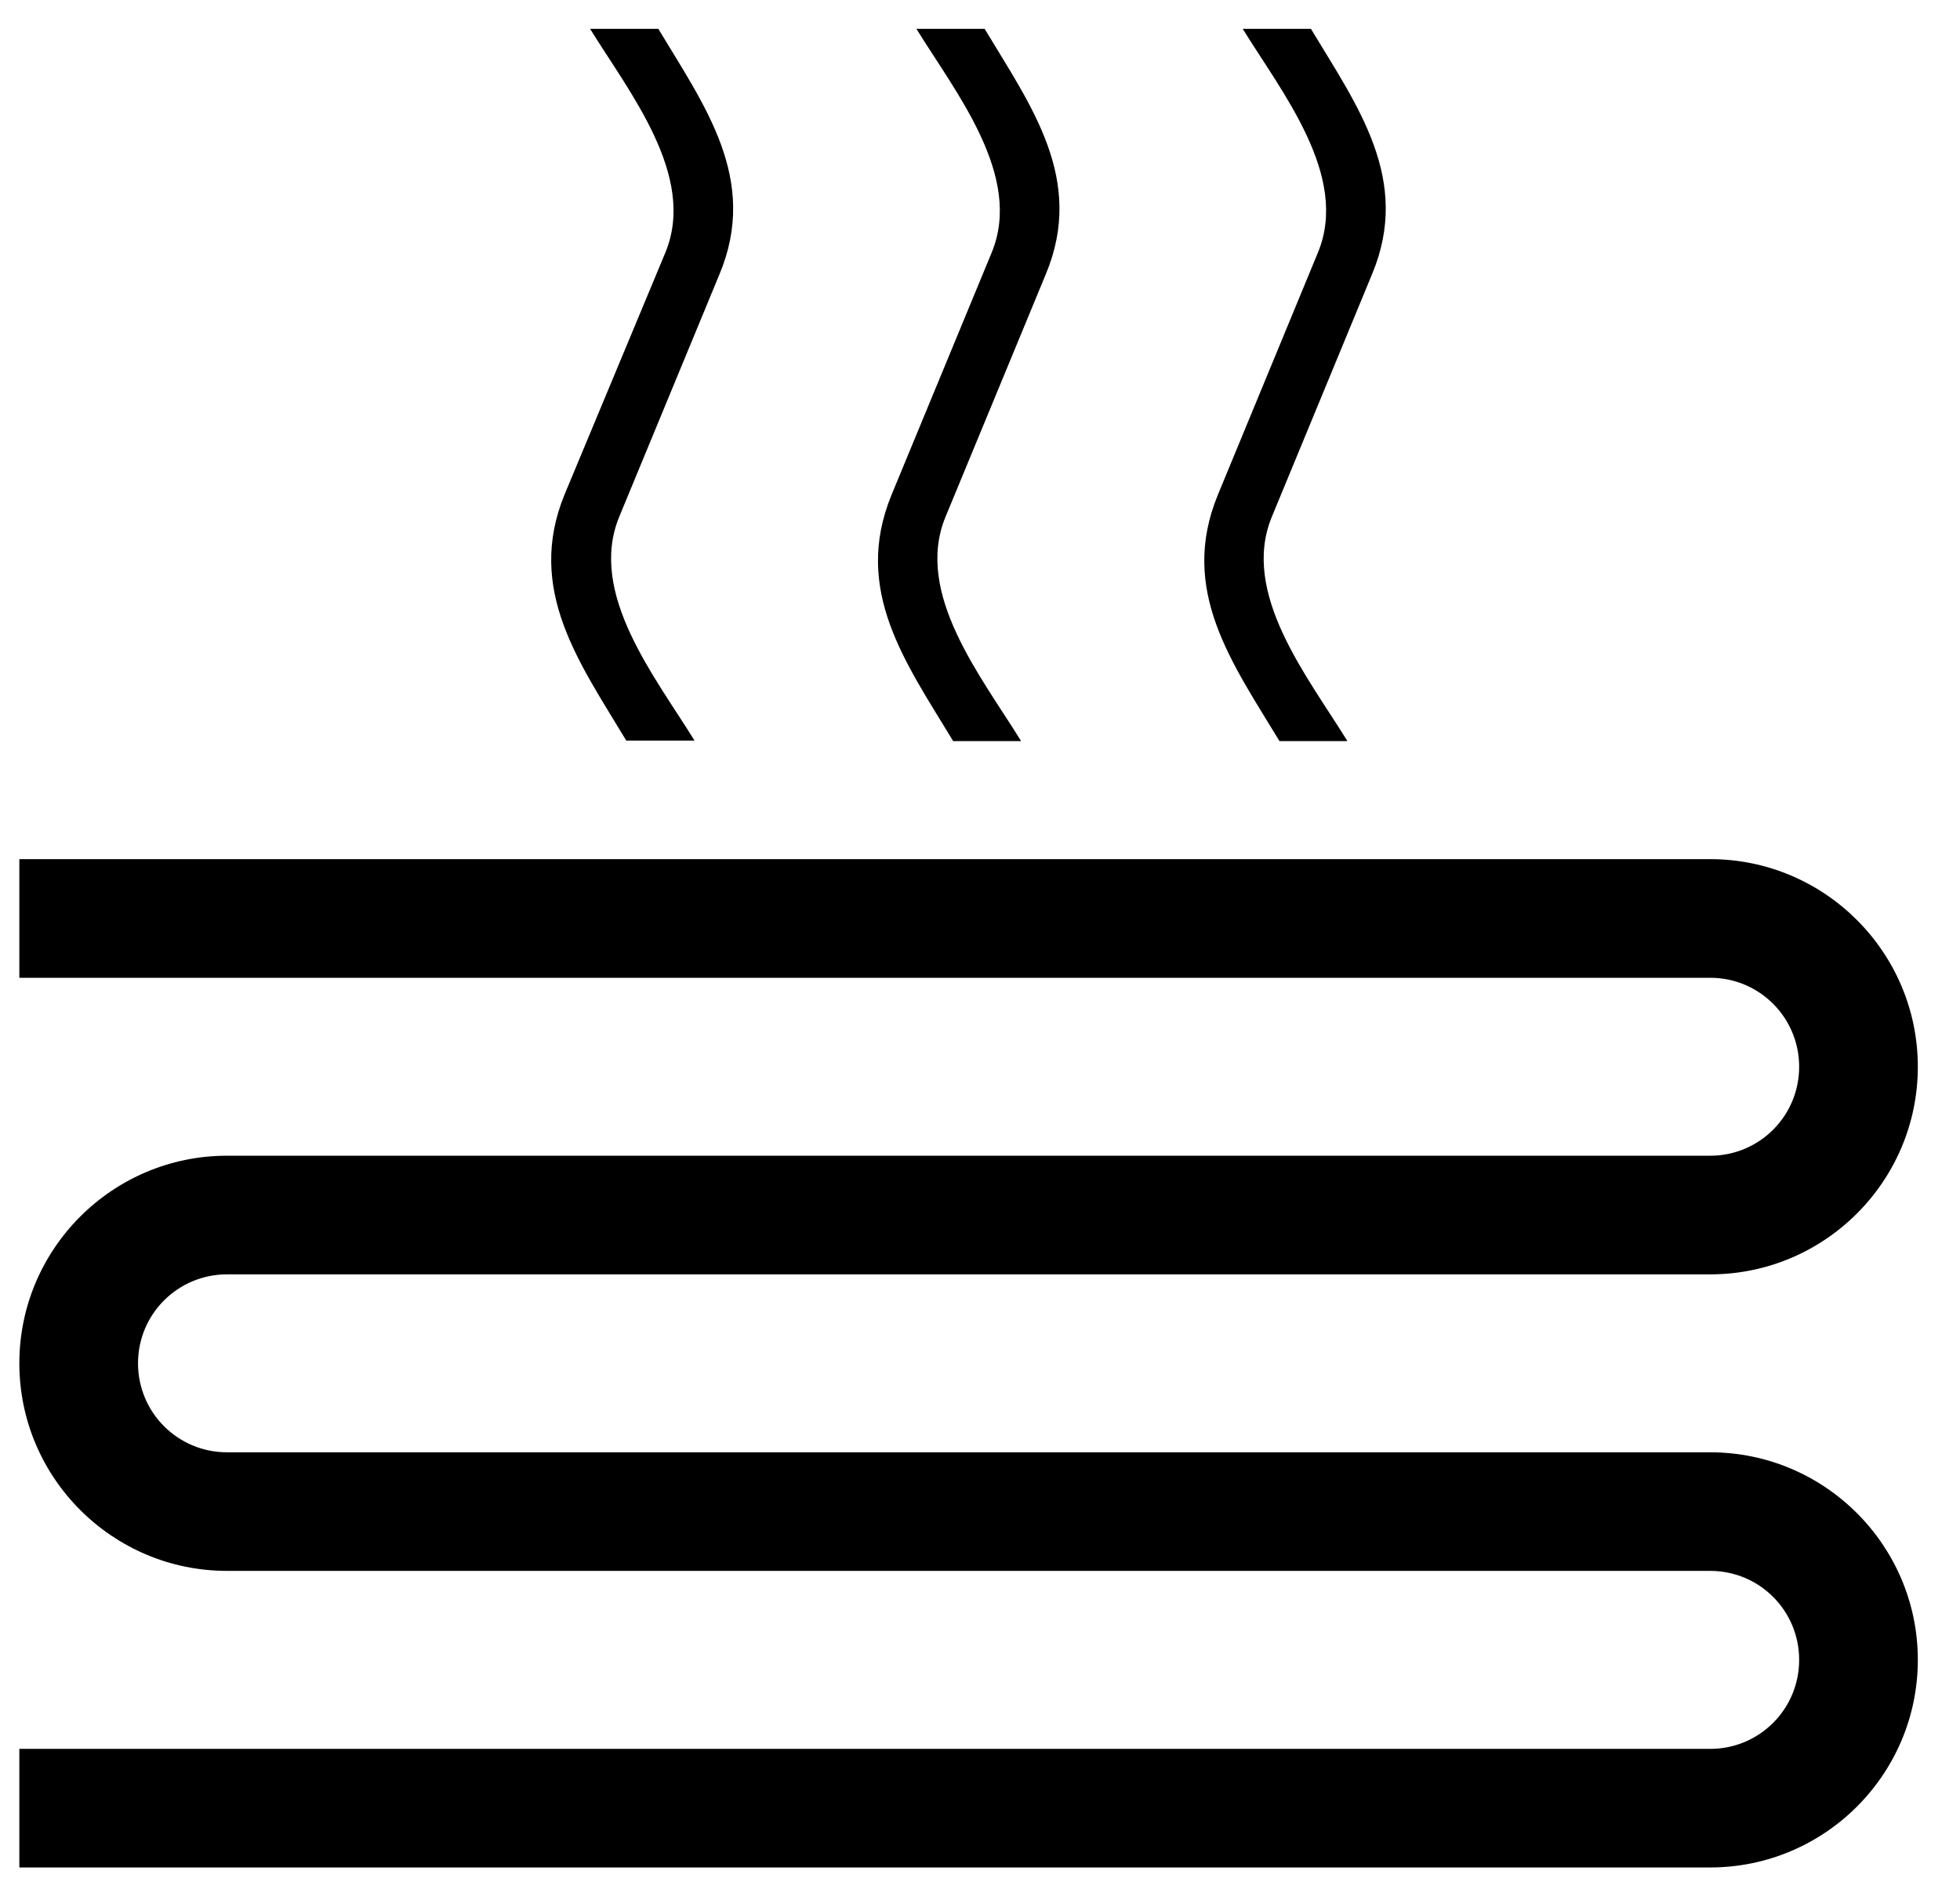
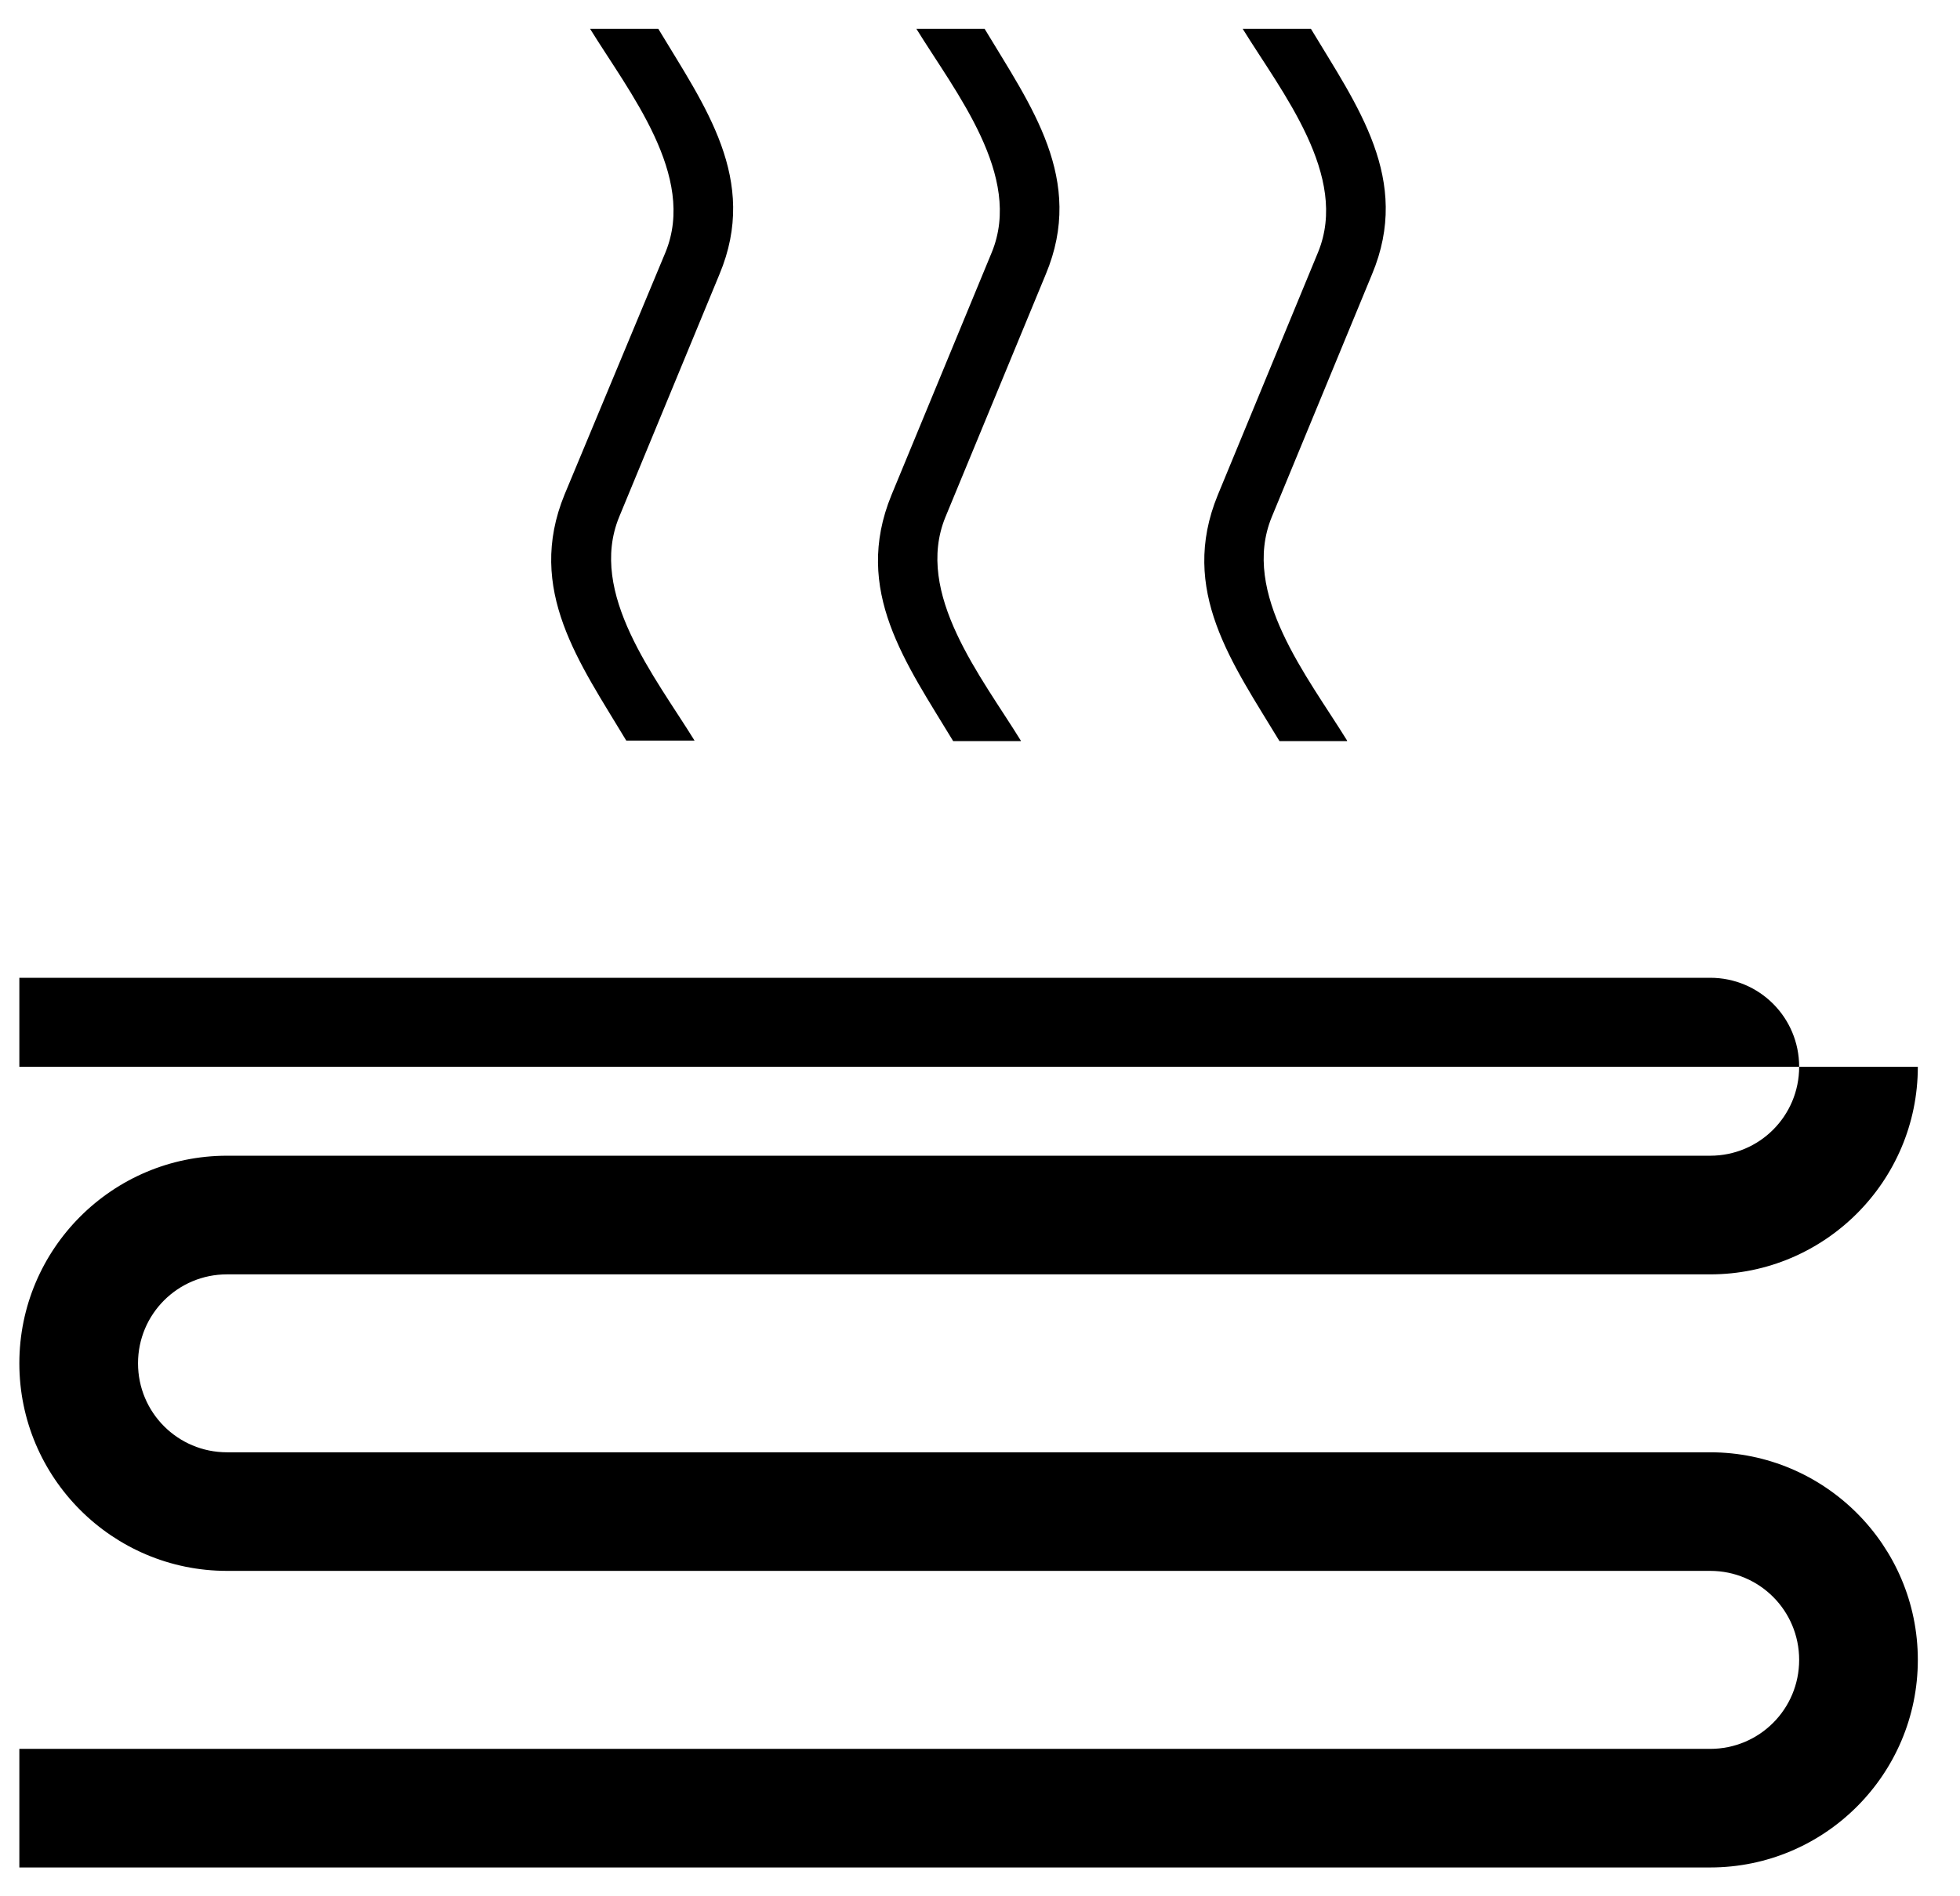
<svg xmlns="http://www.w3.org/2000/svg" width="31" height="30" viewBox="0 0 31 30">
-   <path d="M27.049 22.976H3.59C2.812 22.976 2.183 22.347 2.183 21.568C2.183 20.79 2.812 20.161 3.59 20.161H27.049C28.86 20.161 30.333 18.688 30.333 16.877C30.333 15.066 28.86 13.592 27.049 13.592H0.306V15.469H27.049C27.828 15.469 28.456 16.098 28.456 16.877C28.456 17.655 27.828 18.284 27.049 18.284H3.59C1.779 18.284 0.306 19.757 0.306 21.568C0.306 23.379 1.779 24.852 3.59 24.852H27.049C27.828 24.852 28.456 25.481 28.456 26.26C28.456 27.039 27.828 27.668 27.049 27.668H0.306V29.544H27.049C28.86 29.544 30.333 28.071 30.333 26.26C30.333 24.449 28.86 22.976 27.049 22.976ZM16.145 11.716C15.526 10.712 14.456 9.389 14.954 8.178L16.54 4.34C17.168 2.839 16.305 1.675 15.573 0.456H14.494C15.113 1.46 16.183 2.783 15.686 3.993L14.1 7.831C13.48 9.342 14.334 10.496 15.076 11.725H16.145V11.716ZM21.306 11.716C20.687 10.712 19.617 9.389 20.115 8.178L21.7 4.34C22.329 2.839 21.466 1.675 20.734 0.456H19.655C20.274 1.46 21.344 2.783 20.846 3.993L19.261 7.831C18.641 9.342 19.495 10.496 20.237 11.725H21.306V11.716ZM10.985 11.716C10.365 10.712 9.296 9.389 9.793 8.178L11.379 4.34C12.007 2.839 11.144 1.675 10.412 0.456H9.333C9.952 1.46 11.022 2.783 10.525 3.993L8.93 7.822C8.31 9.332 9.174 10.496 9.905 11.716H10.985Z" />
+   <path d="M27.049 22.976H3.59C2.812 22.976 2.183 22.347 2.183 21.568C2.183 20.79 2.812 20.161 3.59 20.161H27.049C28.86 20.161 30.333 18.688 30.333 16.877H0.306V15.469H27.049C27.828 15.469 28.456 16.098 28.456 16.877C28.456 17.655 27.828 18.284 27.049 18.284H3.59C1.779 18.284 0.306 19.757 0.306 21.568C0.306 23.379 1.779 24.852 3.59 24.852H27.049C27.828 24.852 28.456 25.481 28.456 26.26C28.456 27.039 27.828 27.668 27.049 27.668H0.306V29.544H27.049C28.86 29.544 30.333 28.071 30.333 26.26C30.333 24.449 28.86 22.976 27.049 22.976ZM16.145 11.716C15.526 10.712 14.456 9.389 14.954 8.178L16.54 4.34C17.168 2.839 16.305 1.675 15.573 0.456H14.494C15.113 1.46 16.183 2.783 15.686 3.993L14.1 7.831C13.48 9.342 14.334 10.496 15.076 11.725H16.145V11.716ZM21.306 11.716C20.687 10.712 19.617 9.389 20.115 8.178L21.7 4.34C22.329 2.839 21.466 1.675 20.734 0.456H19.655C20.274 1.46 21.344 2.783 20.846 3.993L19.261 7.831C18.641 9.342 19.495 10.496 20.237 11.725H21.306V11.716ZM10.985 11.716C10.365 10.712 9.296 9.389 9.793 8.178L11.379 4.34C12.007 2.839 11.144 1.675 10.412 0.456H9.333C9.952 1.46 11.022 2.783 10.525 3.993L8.93 7.822C8.31 9.332 9.174 10.496 9.905 11.716H10.985Z" />
</svg>